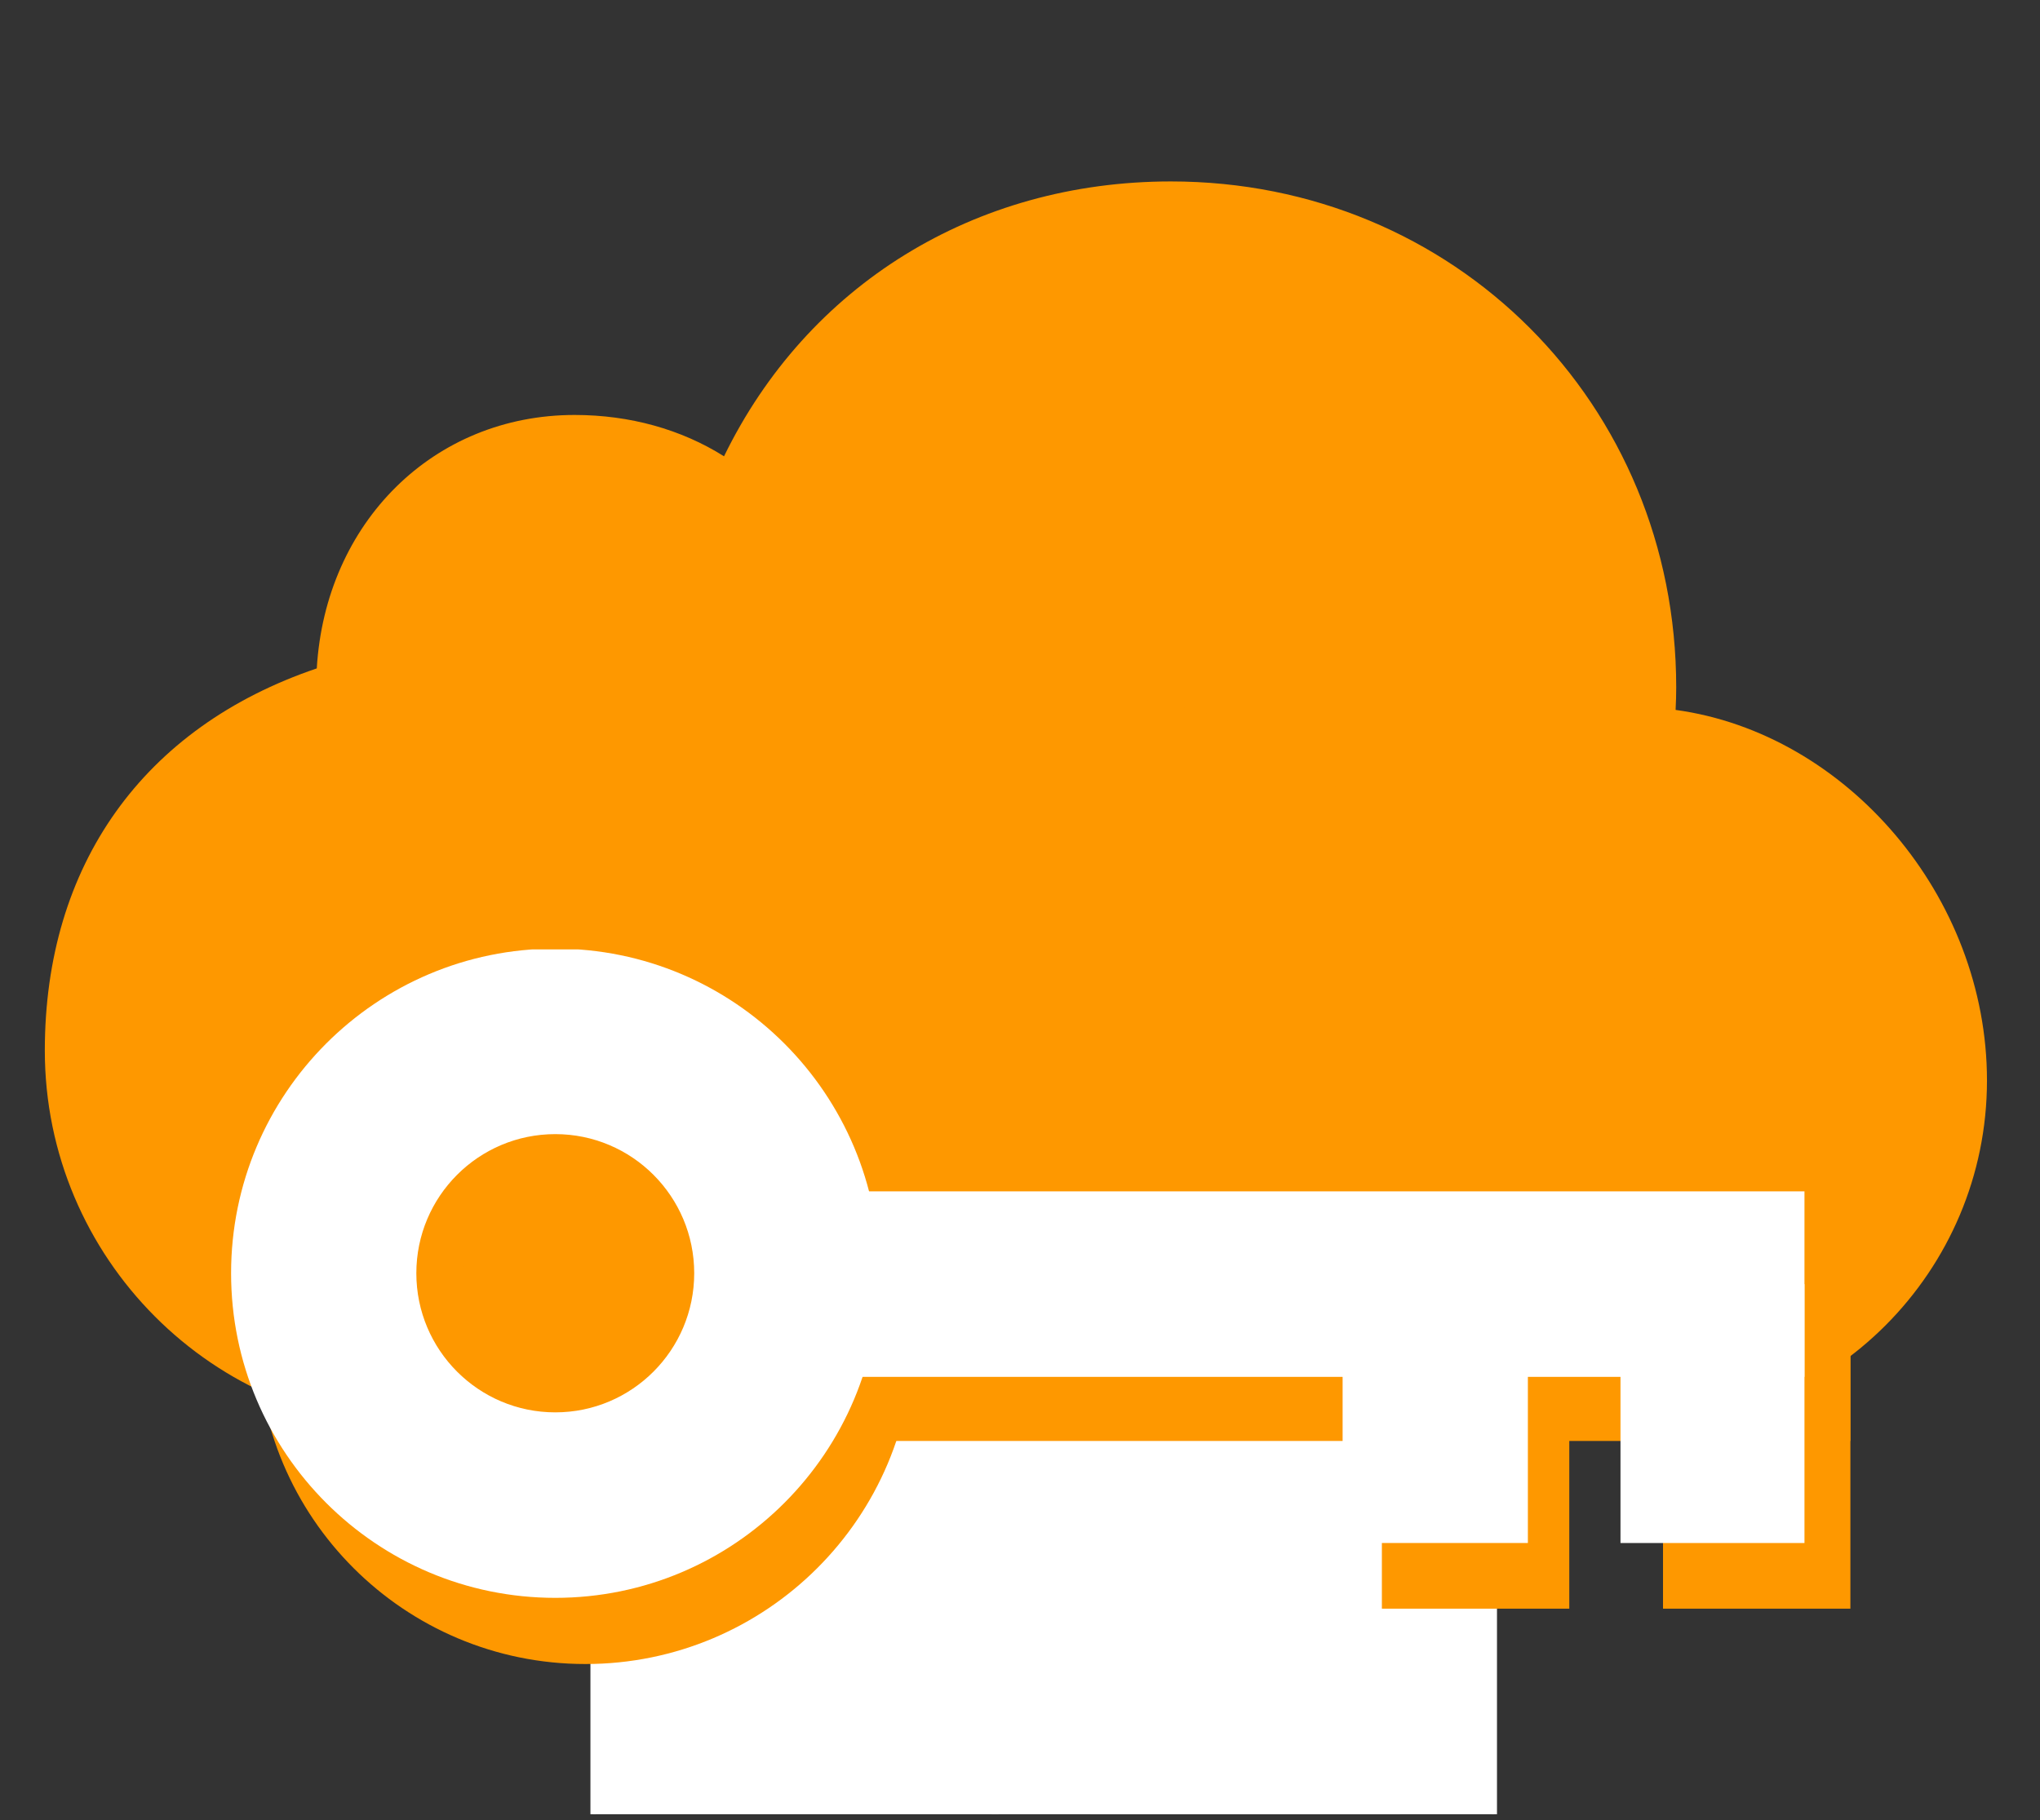
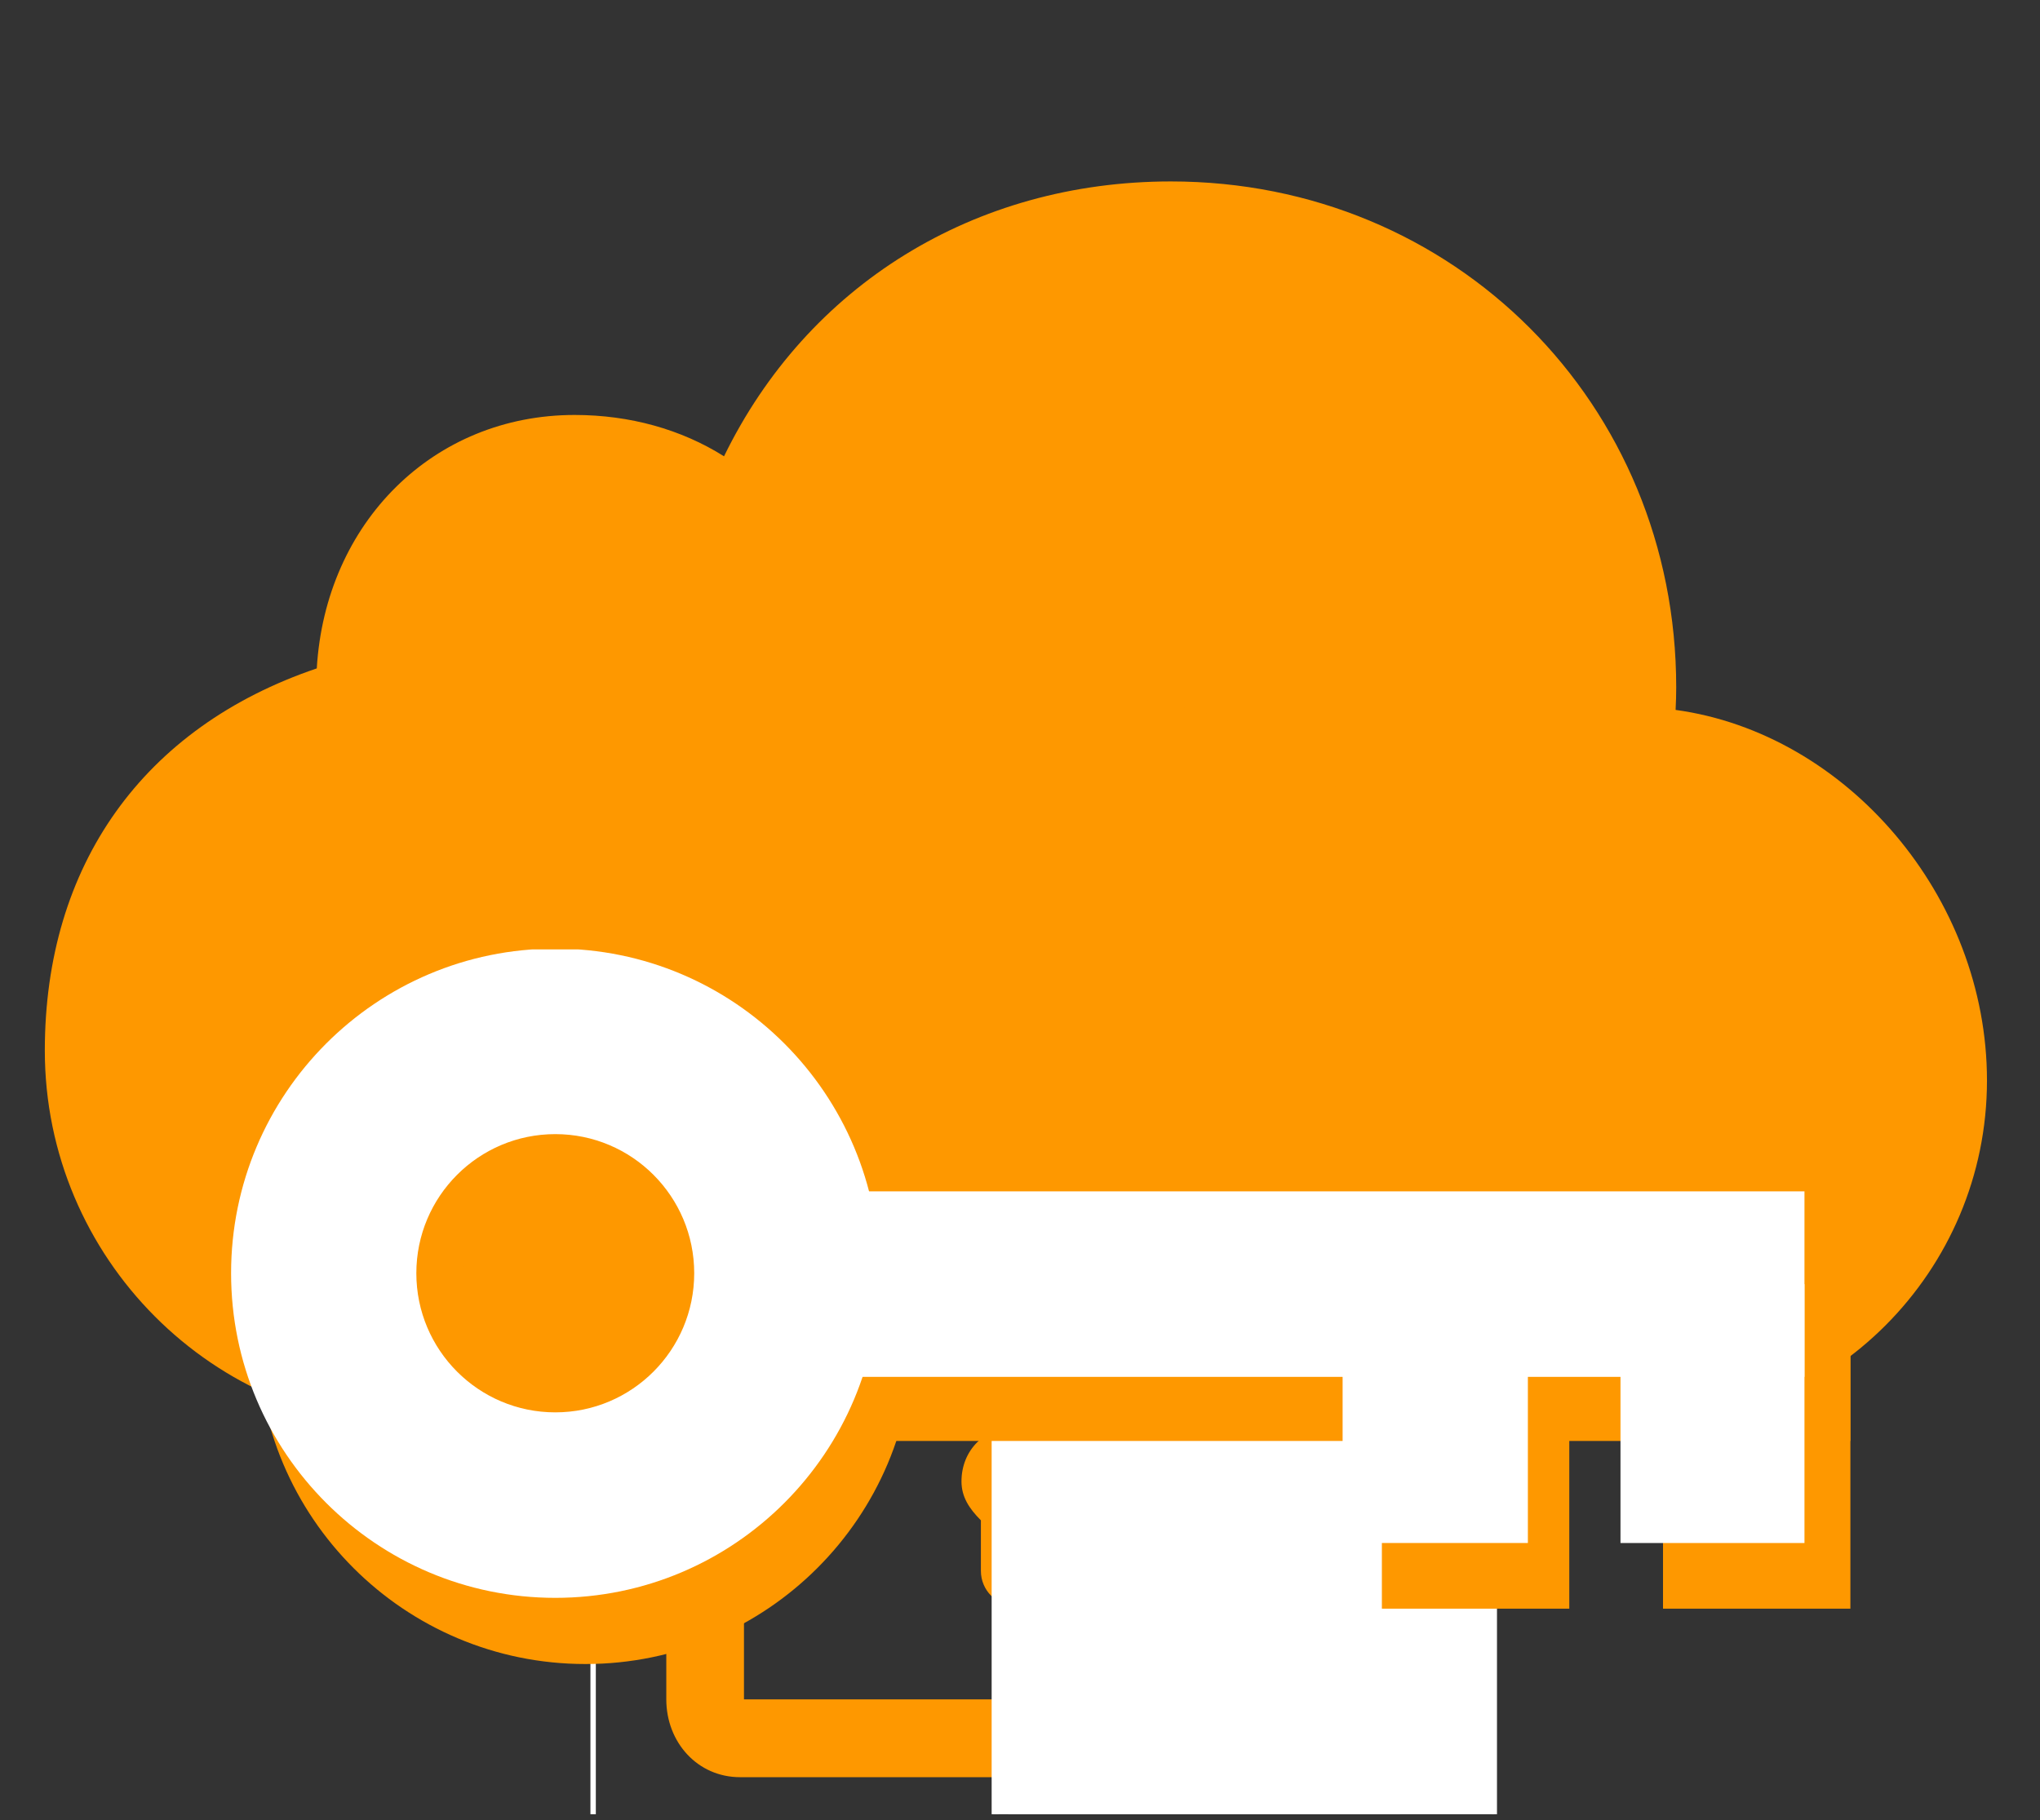
<svg xmlns="http://www.w3.org/2000/svg" width="335" zoomAndPan="magnify" viewBox="0 0 251.25 224.25" height="299" preserveAspectRatio="xMidYMid meet" version="1.0">
  <rect x="0" y="0" width="251.25" height="224.25" fill="#333333" stroke="none" />
  <defs>
    <clipPath id="9039b4843b">
      <path d="M 5.52 22.352 L 244.719 22.352 L 244.719 218.941 L 5.52 218.941 Z M 5.52 22.352 " clip-rule="nonzero" />
    </clipPath>
    <clipPath id="d28762143d">
      <path d="M 46.375 85.938 L 215.312 85.938 L 215.312 175.637 L 46.375 175.637 Z M 46.375 85.938 " clip-rule="nonzero" />
    </clipPath>
    <clipPath id="9b7cece116">
-       <path d="M 73 175.223 L 122.801 175.223 L 122.801 223.504 L 73 223.504 Z M 73 175.223 " clip-rule="nonzero" />
-     </clipPath>
+       </clipPath>
    <clipPath id="932a21f21a">
      <path d="M 72.719 175.223 L 122.801 175.223 L 122.801 223.504 L 72.719 223.504 Z M 72.719 175.223 " clip-rule="nonzero" />
    </clipPath>
    <clipPath id="ebddbbd2fd">
      <path d="M 122.332 175.223 L 172.414 175.223 L 172.414 223.504 L 122.332 223.504 Z M 122.332 175.223 " clip-rule="nonzero" />
    </clipPath>
    <clipPath id="d777054a74">
      <path d="M 134.289 190.176 L 184.371 190.176 L 184.371 223.504 L 134.289 223.504 Z M 134.289 190.176 " clip-rule="nonzero" />
    </clipPath>
    <clipPath id="f3139744ab">
      <path d="M 31.508 124.367 L 113 124.367 L 113 205 L 31.508 205 Z M 31.508 124.367 " clip-rule="nonzero" />
    </clipPath>
    <clipPath id="9d96924091">
      <path d="M 96 146 L 222.242 146 L 222.242 170 L 96 170 Z M 96 146 " clip-rule="nonzero" />
    </clipPath>
    <clipPath id="c1107d5aa6">
      <path d="M 199 158 L 222.242 158 L 222.242 191 L 199 191 Z M 199 158 " clip-rule="nonzero" />
    </clipPath>
    <clipPath id="eddfabc826">
      <path d="M 28.254 116.961 L 109 116.961 L 109 196.945 L 28.254 196.945 Z M 28.254 116.961 " clip-rule="nonzero" />
    </clipPath>
  </defs>
  <g clip-path="url(#9039b4843b)">
    <path fill="#fe9800" d="M 144.215 22.352 C 119.98 22.352 99.426 35.168 89.172 56.215 C 83.91 52.898 77.574 51.121 70.773 51.121 C 53.375 51.121 40.082 64.387 39.016 82.344 C 17.672 89.578 5.52 106.555 5.52 129.422 C 5.52 154.984 26.27 175.785 51.777 175.785 L 72.492 175.785 L 72.492 160.926 C 72.492 152.098 78.625 144.672 86.848 142.719 C 87.09 121.254 104.164 103.863 125.117 103.863 C 146.07 103.863 163.145 121.254 163.391 142.719 C 171.609 144.672 177.742 152.098 177.742 160.926 L 177.742 175.785 L 202.129 175.785 C 225.613 175.785 244.719 156.645 244.719 133.109 C 244.719 110.438 227.422 90.34 206.371 87.457 C 206.418 86.508 206.445 85.586 206.445 84.684 C 206.445 49.73 179.109 22.352 144.215 22.352 Z M 125.117 113.453 C 109.332 113.453 96.414 126.875 96.414 143.18 L 96.414 151.812 L 91.152 151.812 C 85.891 151.812 82.062 156.129 82.062 160.926 L 82.062 209.352 C 82.062 214.625 85.891 218.941 91.152 218.941 L 159.082 218.941 C 163.867 218.941 168.172 214.625 168.172 209.828 L 168.172 160.926 C 168.172 156.129 164.344 151.812 159.082 151.812 L 153.82 151.812 L 153.82 143.18 C 153.82 126.875 140.906 113.453 125.117 113.453 Z M 125.117 123.043 C 135.641 123.043 144.254 132.148 144.254 143.18 L 144.254 151.812 L 105.98 151.812 L 105.98 143.18 C 105.98 132.148 114.594 123.043 125.117 123.043 Z M 91.629 161.402 L 158.605 161.402 L 158.605 209.352 L 91.629 209.352 Z M 125.117 175.785 C 121.289 175.785 118.418 178.664 118.418 182.5 C 118.418 184.418 119.375 185.859 120.809 187.297 L 120.809 193.523 C 120.809 195.922 122.727 197.84 125.117 197.84 C 127.508 197.84 129.426 195.922 129.426 193.523 L 129.426 187.297 C 130.859 185.859 131.816 184.418 131.816 182.5 C 131.816 178.664 128.945 175.785 125.117 175.785 Z M 125.117 175.785 " fill-opacity="1" fill-rule="nonzero" />
  </g>
  <g clip-path="url(#d28762143d)">
    <path fill="#fe9800" d="M 184.398 113.73 C 181.594 113.73 178.883 114.109 176.301 114.809 C 170.543 98.035 154.648 85.977 135.93 85.977 C 118.172 85.977 102.949 96.828 96.516 112.27 C 94.223 111.539 91.781 111.145 89.246 111.145 C 75.977 111.145 65.223 121.91 65.223 135.188 C 65.223 135.203 65.223 135.219 65.223 135.234 C 54.699 135.922 46.375 144.672 46.375 155.375 C 46.375 166.523 55.406 175.562 66.551 175.562 C 66.859 175.562 67.164 175.555 67.469 175.539 L 67.473 175.562 L 67.629 175.535 C 67.766 175.527 67.902 175.512 68.043 175.504 L 182.023 175.504 C 182.809 175.562 183.598 175.602 184.398 175.602 C 201.473 175.602 215.312 161.754 215.312 144.668 C 215.312 127.582 201.473 113.73 184.398 113.73 Z M 184.398 113.73 " fill-opacity="1" fill-rule="nonzero" />
  </g>
  <g clip-path="url(#9b7cece116)">
-     <path fill="#ffffff" d="M 73.051 175.559 L 122.465 175.559 L 122.465 224.973 L 73.051 224.973 Z M 73.051 175.559 " fill-opacity="1" fill-rule="nonzero" />
-   </g>
+     </g>
  <g clip-path="url(#932a21f21a)">
    <path fill="#ffffff" d="M 122.465 225.309 L 73.051 225.309 C 72.863 225.309 72.719 225.16 72.719 224.973 L 72.719 175.559 C 72.719 175.371 72.863 175.223 73.051 175.223 L 122.465 175.223 C 122.652 175.223 122.801 175.371 122.801 175.559 L 122.801 224.973 C 122.801 225.16 122.652 225.309 122.465 225.309 Z M 73.383 224.641 L 122.133 224.641 L 122.133 175.891 L 73.383 175.891 Z M 73.383 224.641 " fill-opacity="1" fill-rule="nonzero" />
  </g>
  <g clip-path="url(#ebddbbd2fd)">
    <path fill="#ffffff" d="M 122.664 175.559 L 172.078 175.559 L 172.078 224.973 L 122.664 224.973 Z M 122.664 175.559 " fill-opacity="1" fill-rule="nonzero" />
-     <path fill="#ffffff" d="M 172.078 225.309 L 122.664 225.309 C 122.477 225.309 122.332 225.16 122.332 224.973 L 122.332 175.559 C 122.332 175.371 122.477 175.223 122.664 175.223 L 172.078 175.223 C 172.266 175.223 172.414 175.371 172.414 175.559 L 172.414 224.973 C 172.414 225.16 172.266 225.309 172.078 225.309 Z M 122.996 224.641 L 171.746 224.641 L 171.746 175.891 L 122.996 175.891 Z M 122.996 224.641 " fill-opacity="1" fill-rule="nonzero" />
+     <path fill="#ffffff" d="M 172.078 225.309 L 122.664 225.309 C 122.477 225.309 122.332 225.16 122.332 224.973 L 122.332 175.559 C 122.332 175.371 122.477 175.223 122.664 175.223 L 172.078 175.223 C 172.266 175.223 172.414 175.371 172.414 175.559 L 172.414 224.973 C 172.414 225.16 172.266 225.309 172.078 225.309 Z M 122.996 224.641 L 171.746 175.891 L 122.996 175.891 Z M 122.996 224.641 " fill-opacity="1" fill-rule="nonzero" />
  </g>
  <g clip-path="url(#d777054a74)">
    <path fill="#ffffff" d="M 134.625 190.508 L 184.039 190.508 L 184.039 239.922 L 134.625 239.922 Z M 134.625 190.508 " fill-opacity="1" fill-rule="nonzero" />
    <path fill="#ffffff" d="M 184.039 240.258 L 134.625 240.258 C 134.438 240.258 134.289 240.109 134.289 239.922 L 134.289 190.508 C 134.289 190.32 134.438 190.176 134.625 190.176 L 184.039 190.176 C 184.227 190.176 184.371 190.32 184.371 190.508 L 184.371 239.922 C 184.371 240.109 184.227 240.258 184.039 240.258 Z M 134.957 239.59 L 183.703 239.59 L 183.703 190.844 L 134.957 190.844 Z M 134.957 239.59 " fill-opacity="1" fill-rule="nonzero" />
  </g>
  <path fill="#fe9800" d="M 227.898 154.457 L 100.953 154.457 L 100.953 177.52 L 227.898 177.52 Z M 227.898 154.457 " fill-opacity="1" fill-rule="evenodd" />
  <path fill="#fe9800" d="M 227.898 165.988 L 204.82 165.988 L 204.82 198.18 L 227.898 198.18 Z M 227.898 165.988 " fill-opacity="1" fill-rule="evenodd" />
  <path fill="#fe9800" d="M 193.277 165.988 L 170.195 165.988 L 170.195 198.18 L 193.277 198.18 Z M 193.277 165.988 " fill-opacity="1" fill-rule="evenodd" />
  <g clip-path="url(#f3139744ab)">
    <path fill="#fe9800" d="M 72.102 147.336 C 81.664 147.336 89.414 155.082 89.414 164.633 C 89.414 174.188 81.664 181.934 72.102 181.934 C 62.543 181.934 54.793 174.188 54.793 164.633 C 54.793 155.082 62.543 147.336 72.102 147.336 Z M 112.496 164.633 C 112.496 142.34 94.41 124.27 72.102 124.27 C 49.793 124.27 31.711 142.34 31.711 164.633 C 31.711 186.926 49.793 205 72.102 205 C 94.41 205 112.496 186.926 112.496 164.633 Z M 112.496 164.633 " fill-opacity="1" fill-rule="evenodd" />
  </g>
  <g clip-path="url(#9d96924091)">
    <path fill="#ffffff" d="M 222.398 146.773 L 96.91 146.773 L 96.91 169.625 L 222.398 169.625 Z M 222.398 146.773 " fill-opacity="1" fill-rule="evenodd" />
  </g>
  <g clip-path="url(#c1107d5aa6)">
    <path fill="#ffffff" d="M 222.398 158.199 L 199.582 158.199 L 199.582 190.09 L 222.398 190.09 Z M 222.398 158.199 " fill-opacity="1" fill-rule="evenodd" />
  </g>
  <path fill="#ffffff" d="M 188.176 158.199 L 165.359 158.199 L 165.359 190.09 L 188.176 190.09 Z M 188.176 158.199 " fill-opacity="1" fill-rule="evenodd" />
  <g clip-path="url(#eddfabc826)">
    <path fill="#ffffff" d="M 68.391 139.719 C 77.84 139.719 85.5 147.391 85.5 156.855 C 85.5 166.32 77.84 173.996 68.391 173.996 C 58.938 173.996 51.277 166.32 51.277 156.855 C 51.277 147.391 58.938 139.719 68.391 139.719 Z M 108.316 156.855 C 108.316 134.77 90.441 116.863 68.391 116.863 C 46.336 116.863 28.461 134.77 28.461 156.855 C 28.461 178.941 46.336 196.848 68.391 196.848 C 90.441 196.848 108.316 178.941 108.316 156.855 Z M 108.316 156.855 " fill-opacity="1" fill-rule="evenodd" />
  </g>
</svg>